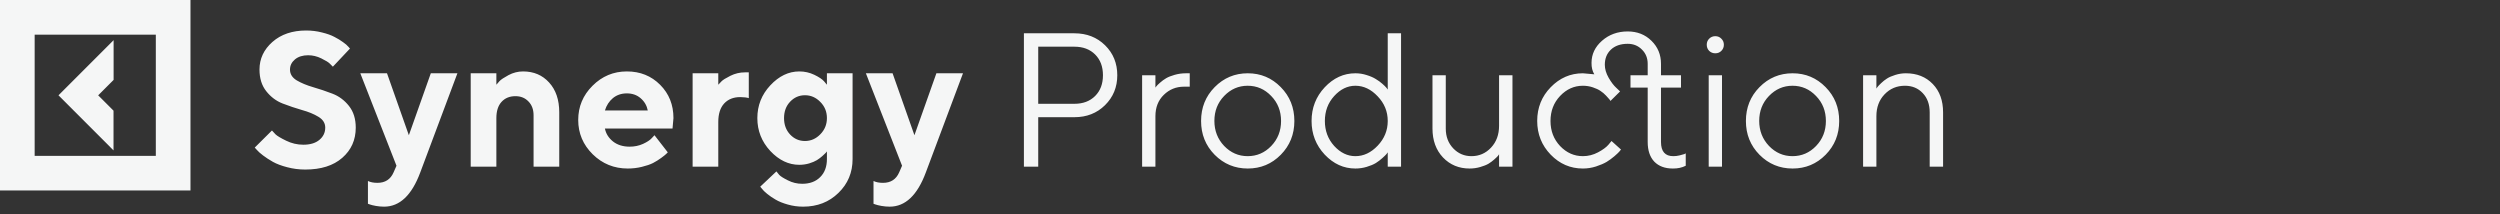
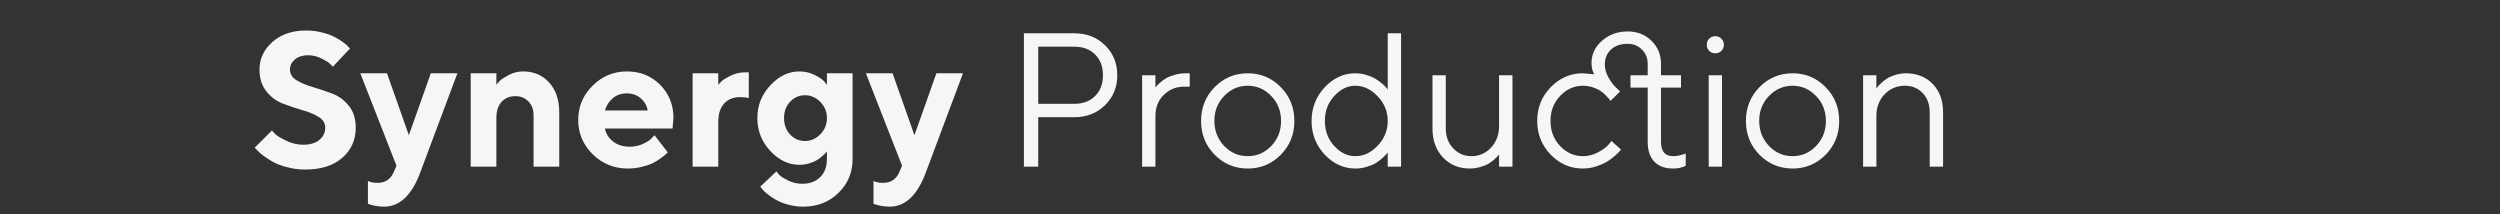
<svg xmlns="http://www.w3.org/2000/svg" width="210" height="18" viewBox="0 0 210 18" fill="none">
  <rect x="0" y="0" width="210" height="18" fill="#333333" stroke="none" />
-   <path d="M9.536 12.633L4.912 8.006L9.543 3.373V6.709L8.246 8.006L9.536 9.297V12.633ZM16 0V16H0V0H16ZM13.089 2.912H2.911V13.094H13.089V2.912Z" fill="#F5F6F6" />
  <path d="M27.32 10.719C27.32 10.344 27.13 10.042 26.75 9.812C26.375 9.583 25.914 9.393 25.367 9.242C24.826 9.086 24.284 8.904 23.742 8.695C23.206 8.487 22.747 8.143 22.367 7.664C21.987 7.185 21.797 6.578 21.797 5.844C21.797 4.938 22.159 4.164 22.883 3.523C23.612 2.883 24.557 2.562 25.719 2.562C26.177 2.562 26.62 2.617 27.047 2.727C27.474 2.831 27.823 2.956 28.094 3.102C28.37 3.242 28.609 3.388 28.812 3.539C29.021 3.685 29.169 3.812 29.258 3.922L29.398 4.078L27.961 5.602C27.898 5.529 27.81 5.44 27.695 5.336C27.586 5.227 27.352 5.083 26.992 4.906C26.633 4.729 26.263 4.641 25.883 4.641C25.424 4.641 25.055 4.758 24.773 4.992C24.497 5.227 24.359 5.51 24.359 5.844C24.359 6.219 24.547 6.521 24.922 6.75C25.302 6.974 25.76 7.164 26.297 7.32C26.838 7.477 27.38 7.659 27.922 7.867C28.469 8.076 28.932 8.419 29.312 8.898C29.693 9.378 29.883 9.984 29.883 10.719C29.883 11.755 29.505 12.602 28.75 13.258C28 13.914 26.963 14.242 25.641 14.242C25.12 14.242 24.615 14.177 24.125 14.047C23.641 13.922 23.24 13.771 22.922 13.594C22.609 13.417 22.333 13.237 22.094 13.055C21.854 12.872 21.682 12.719 21.578 12.594L21.398 12.398L22.844 10.961C22.917 11.044 23.018 11.154 23.148 11.289C23.284 11.419 23.581 11.596 24.039 11.82C24.497 12.044 24.977 12.156 25.477 12.156C26.055 12.156 26.505 12.021 26.828 11.75C27.156 11.479 27.32 11.135 27.32 10.719ZM33.062 14.477L33.305 13.922L30.266 6.156H32.508L34.344 11.359L36.188 6.156H38.422L35.305 14.477C34.591 16.398 33.578 17.359 32.266 17.359C32.031 17.359 31.799 17.338 31.57 17.297C31.341 17.255 31.172 17.213 31.062 17.172L30.906 17.117V15.203C31.12 15.307 31.385 15.359 31.703 15.359C32.354 15.359 32.807 15.065 33.062 14.477ZM41.695 6.156V7.117C41.758 7.034 41.846 6.932 41.961 6.812C42.075 6.688 42.325 6.521 42.711 6.312C43.102 6.104 43.51 6 43.938 6C44.833 6 45.562 6.31 46.125 6.93C46.693 7.549 46.977 8.385 46.977 9.438V14H44.82V9.68C44.82 9.201 44.677 8.815 44.391 8.523C44.109 8.227 43.745 8.078 43.297 8.078C42.807 8.078 42.417 8.24 42.125 8.562C41.839 8.88 41.695 9.333 41.695 9.922V14H39.539V6.156H41.695ZM56.492 10.797H50.812C50.896 11.224 51.122 11.586 51.492 11.883C51.862 12.175 52.328 12.32 52.891 12.32C53.297 12.32 53.672 12.242 54.016 12.086C54.365 11.925 54.609 11.763 54.75 11.602L54.977 11.359L56.094 12.797L55.953 12.938C55.885 13.005 55.745 13.117 55.531 13.273C55.318 13.43 55.091 13.57 54.852 13.695C54.612 13.815 54.3 13.922 53.914 14.016C53.534 14.109 53.141 14.156 52.734 14.156C51.583 14.156 50.602 13.758 49.789 12.961C48.977 12.159 48.57 11.198 48.57 10.078C48.57 8.958 48.971 8 49.773 7.203C50.575 6.401 51.536 6 52.656 6C53.776 6 54.708 6.375 55.453 7.125C56.198 7.87 56.57 8.802 56.57 9.922L56.492 10.797ZM53.812 8.25C53.5 7.979 53.115 7.844 52.656 7.844C52.198 7.844 51.807 7.977 51.484 8.242C51.167 8.508 50.943 8.854 50.812 9.281H54.414C54.331 8.865 54.13 8.521 53.812 8.25ZM62.898 6.078V8.242C62.737 8.19 62.497 8.161 62.18 8.156C61.612 8.156 61.161 8.336 60.828 8.695C60.5 9.055 60.336 9.57 60.336 10.242V14H58.18V6.156H60.336V7.117C60.398 7.044 60.487 6.951 60.602 6.836C60.716 6.716 60.966 6.56 61.352 6.367C61.742 6.174 62.151 6.078 62.578 6.078H62.898ZM69.461 13.359V12.719C69.44 12.75 69.406 12.792 69.359 12.844C69.318 12.891 69.224 12.979 69.078 13.109C68.938 13.234 68.784 13.349 68.617 13.453C68.456 13.552 68.24 13.643 67.969 13.727C67.703 13.805 67.427 13.844 67.141 13.844C66.245 13.844 65.432 13.456 64.703 12.68C63.979 11.898 63.617 10.979 63.617 9.922C63.617 8.865 63.979 7.948 64.703 7.172C65.432 6.391 66.245 6 67.141 6C67.588 6 68.008 6.094 68.398 6.281C68.789 6.469 69.062 6.651 69.219 6.828L69.461 7.117V6.156H71.617V13.359C71.617 14.49 71.221 15.438 70.43 16.203C69.643 16.974 68.654 17.359 67.461 17.359C67.013 17.359 66.583 17.299 66.172 17.18C65.76 17.065 65.419 16.927 65.148 16.766C64.878 16.609 64.641 16.448 64.438 16.281C64.234 16.115 64.091 15.974 64.008 15.859L63.859 15.68L65.219 14.398C65.271 14.471 65.349 14.568 65.453 14.688C65.562 14.807 65.805 14.961 66.18 15.148C66.555 15.341 66.956 15.438 67.383 15.438C68.023 15.438 68.529 15.25 68.898 14.875C69.273 14.505 69.461 14 69.461 13.359ZM66.367 8.547C66.029 8.906 65.859 9.365 65.859 9.922C65.859 10.474 66.029 10.932 66.367 11.297C66.711 11.662 67.128 11.844 67.617 11.844C68.112 11.844 68.542 11.656 68.906 11.281C69.276 10.906 69.461 10.453 69.461 9.922C69.461 9.385 69.276 8.932 68.906 8.562C68.542 8.188 68.112 8 67.617 8C67.128 8 66.711 8.182 66.367 8.547ZM75.531 14.477L75.773 13.922L72.734 6.156H74.977L76.812 11.359L78.656 6.156H80.891L77.773 14.477C77.06 16.398 76.047 17.359 74.734 17.359C74.5 17.359 74.268 17.338 74.039 17.297C73.81 17.255 73.641 17.213 73.531 17.172L73.375 17.117V15.203C73.588 15.307 73.854 15.359 74.172 15.359C74.823 15.359 75.276 15.065 75.531 14.477ZM86.008 2.797H90.25C91.287 2.797 92.146 3.133 92.828 3.805C93.51 4.477 93.852 5.315 93.852 6.32C93.852 7.32 93.508 8.159 92.82 8.836C92.138 9.508 91.281 9.844 90.25 9.844H87.211V14H86.008V2.797ZM90.25 3.922H87.211V8.719H90.25C90.974 8.719 91.555 8.5 91.992 8.062C92.43 7.625 92.648 7.044 92.648 6.32C92.648 5.596 92.43 5.016 91.992 4.578C91.555 4.141 90.974 3.922 90.25 3.922ZM99.938 6.156V7.281H99.453C98.792 7.281 98.227 7.51 97.758 7.969C97.289 8.427 97.055 9.023 97.055 9.758V14H95.938V6.32H97.055V7.359C97.076 7.328 97.107 7.286 97.148 7.234C97.19 7.177 97.289 7.081 97.445 6.945C97.602 6.805 97.768 6.682 97.945 6.578C98.128 6.469 98.367 6.372 98.664 6.289C98.966 6.201 99.284 6.156 99.617 6.156H99.938ZM106.781 12.266C107.333 11.693 107.609 10.992 107.609 10.164C107.609 9.331 107.333 8.63 106.781 8.062C106.234 7.49 105.576 7.203 104.805 7.203C104.039 7.203 103.38 7.49 102.828 8.062C102.281 8.63 102.008 9.328 102.008 10.156C102.008 10.979 102.281 11.68 102.828 12.258C103.38 12.831 104.039 13.117 104.805 13.117C105.576 13.117 106.234 12.833 106.781 12.266ZM102.031 13C101.271 12.229 100.891 11.284 100.891 10.164C100.891 9.039 101.271 8.091 102.031 7.32C102.797 6.544 103.724 6.156 104.812 6.156C105.901 6.156 106.826 6.544 107.586 7.32C108.346 8.091 108.727 9.039 108.727 10.164C108.727 11.284 108.346 12.229 107.586 13C106.826 13.771 105.901 14.156 104.812 14.156C103.724 14.156 102.797 13.771 102.031 13ZM115.727 12.234C116.289 11.641 116.57 10.95 116.57 10.164C116.57 9.372 116.289 8.682 115.727 8.094C115.169 7.5 114.544 7.203 113.852 7.203C113.19 7.203 112.596 7.492 112.07 8.07C111.549 8.643 111.289 9.341 111.289 10.164C111.289 10.982 111.549 11.68 112.07 12.258C112.596 12.831 113.19 13.117 113.852 13.117C114.544 13.117 115.169 12.823 115.727 12.234ZM116.57 7.523V2.797H117.688V14H116.57V12.797C116.549 12.828 116.513 12.878 116.461 12.945C116.409 13.008 116.297 13.117 116.125 13.273C115.953 13.43 115.768 13.57 115.57 13.695C115.372 13.815 115.117 13.922 114.805 14.016C114.497 14.109 114.18 14.156 113.852 14.156C112.872 14.156 112.013 13.766 111.273 12.984C110.539 12.198 110.172 11.258 110.172 10.164C110.172 9.065 110.539 8.122 111.273 7.336C112.013 6.549 112.872 6.156 113.852 6.156C114.18 6.156 114.495 6.206 114.797 6.305C115.104 6.398 115.362 6.51 115.57 6.641C115.779 6.766 115.958 6.896 116.109 7.031C116.266 7.167 116.383 7.281 116.461 7.375L116.57 7.523ZM125.922 14V12.961C125.901 12.992 125.87 13.037 125.828 13.094C125.786 13.146 125.688 13.242 125.531 13.383C125.38 13.518 125.216 13.641 125.039 13.75C124.862 13.854 124.628 13.948 124.336 14.031C124.049 14.115 123.753 14.156 123.445 14.156C122.549 14.156 121.805 13.846 121.211 13.227C120.622 12.602 120.328 11.792 120.328 10.797V6.32H121.445V10.797C121.445 11.469 121.654 12.023 122.07 12.461C122.487 12.898 122.997 13.117 123.602 13.117C124.253 13.117 124.802 12.878 125.25 12.398C125.698 11.919 125.922 11.307 125.922 10.562V6.32H127.047V14H125.922ZM130.258 12.992C129.503 12.211 129.125 11.266 129.125 10.156C129.125 9.047 129.503 8.104 130.258 7.328C131.018 6.547 131.919 6.156 132.961 6.156L133.922 6.242C133.76 5.977 133.682 5.656 133.688 5.281C133.688 4.557 133.982 3.938 134.57 3.422C135.164 2.901 135.883 2.641 136.727 2.641C137.529 2.641 138.195 2.904 138.727 3.43C139.258 3.951 139.523 4.594 139.523 5.359V6.32H141.203V7.359H139.523V11.922C139.523 12.724 139.87 13.122 140.562 13.117C140.734 13.117 140.906 13.096 141.078 13.055C141.25 13.013 141.383 12.977 141.477 12.945L141.602 12.883V13.922C141.284 14.083 140.922 14.162 140.516 14.156C139.854 14.156 139.336 13.963 138.961 13.578C138.591 13.188 138.406 12.635 138.406 11.922V7.359H136.961V6.32H138.406V5.359C138.406 4.88 138.245 4.482 137.922 4.164C137.604 3.841 137.206 3.68 136.727 3.68C136.128 3.68 135.656 3.844 135.312 4.172C134.974 4.495 134.805 4.917 134.805 5.438C134.805 5.792 134.911 6.156 135.125 6.531C135.339 6.901 135.552 7.182 135.766 7.375L136.086 7.68L135.281 8.477C135.26 8.445 135.229 8.401 135.188 8.344C135.146 8.286 135.052 8.182 134.906 8.031C134.766 7.88 134.612 7.75 134.445 7.641C134.279 7.526 134.062 7.424 133.797 7.336C133.531 7.247 133.253 7.203 132.961 7.203C132.227 7.203 131.589 7.49 131.047 8.062C130.51 8.63 130.242 9.331 130.242 10.164C130.242 10.992 130.51 11.693 131.047 12.266C131.589 12.833 132.227 13.117 132.961 13.117C133.409 13.117 133.833 13.01 134.234 12.797C134.635 12.583 134.927 12.37 135.109 12.156L135.367 11.844L136.164 12.562C136.133 12.604 136.083 12.664 136.016 12.742C135.953 12.815 135.818 12.943 135.609 13.125C135.401 13.302 135.182 13.461 134.953 13.602C134.724 13.737 134.427 13.865 134.062 13.984C133.703 14.099 133.336 14.156 132.961 14.156C131.914 14.156 131.013 13.768 130.258 12.992ZM143.531 14V6.32H144.648V14H143.531ZM143.57 4.273C143.435 4.133 143.367 3.961 143.367 3.758C143.367 3.555 143.435 3.385 143.57 3.25C143.711 3.109 143.883 3.039 144.086 3.039C144.289 3.039 144.458 3.109 144.594 3.25C144.734 3.385 144.805 3.555 144.805 3.758C144.805 3.961 144.734 4.133 144.594 4.273C144.458 4.409 144.289 4.477 144.086 4.477C143.883 4.477 143.711 4.409 143.57 4.273ZM152.547 12.266C153.099 11.693 153.375 10.992 153.375 10.164C153.375 9.331 153.099 8.63 152.547 8.062C152 7.49 151.341 7.203 150.57 7.203C149.805 7.203 149.146 7.49 148.594 8.062C148.047 8.63 147.773 9.328 147.773 10.156C147.773 10.979 148.047 11.68 148.594 12.258C149.146 12.831 149.805 13.117 150.57 13.117C151.341 13.117 152 12.833 152.547 12.266ZM147.797 13C147.036 12.229 146.656 11.284 146.656 10.164C146.656 9.039 147.036 8.091 147.797 7.32C148.562 6.544 149.49 6.156 150.578 6.156C151.667 6.156 152.591 6.544 153.352 7.32C154.112 8.091 154.492 9.039 154.492 10.164C154.492 11.284 154.112 12.229 153.352 13C152.591 13.771 151.667 14.156 150.578 14.156C149.49 14.156 148.562 13.771 147.797 13ZM157.617 6.32V7.438C157.638 7.406 157.669 7.362 157.711 7.305C157.753 7.247 157.852 7.143 158.008 6.992C158.164 6.841 158.328 6.711 158.5 6.602C158.677 6.487 158.909 6.385 159.195 6.297C159.487 6.203 159.786 6.156 160.094 6.156C161.021 6.156 161.773 6.456 162.352 7.055C162.93 7.654 163.219 8.448 163.219 9.438V14H162.094V9.438C162.094 8.766 161.898 8.227 161.508 7.82C161.122 7.409 160.625 7.203 160.016 7.203C159.333 7.203 158.763 7.443 158.305 7.922C157.846 8.401 157.617 9.013 157.617 9.758V14H156.5V6.32H157.617Z" fill="#F5F6F6" />
</svg>